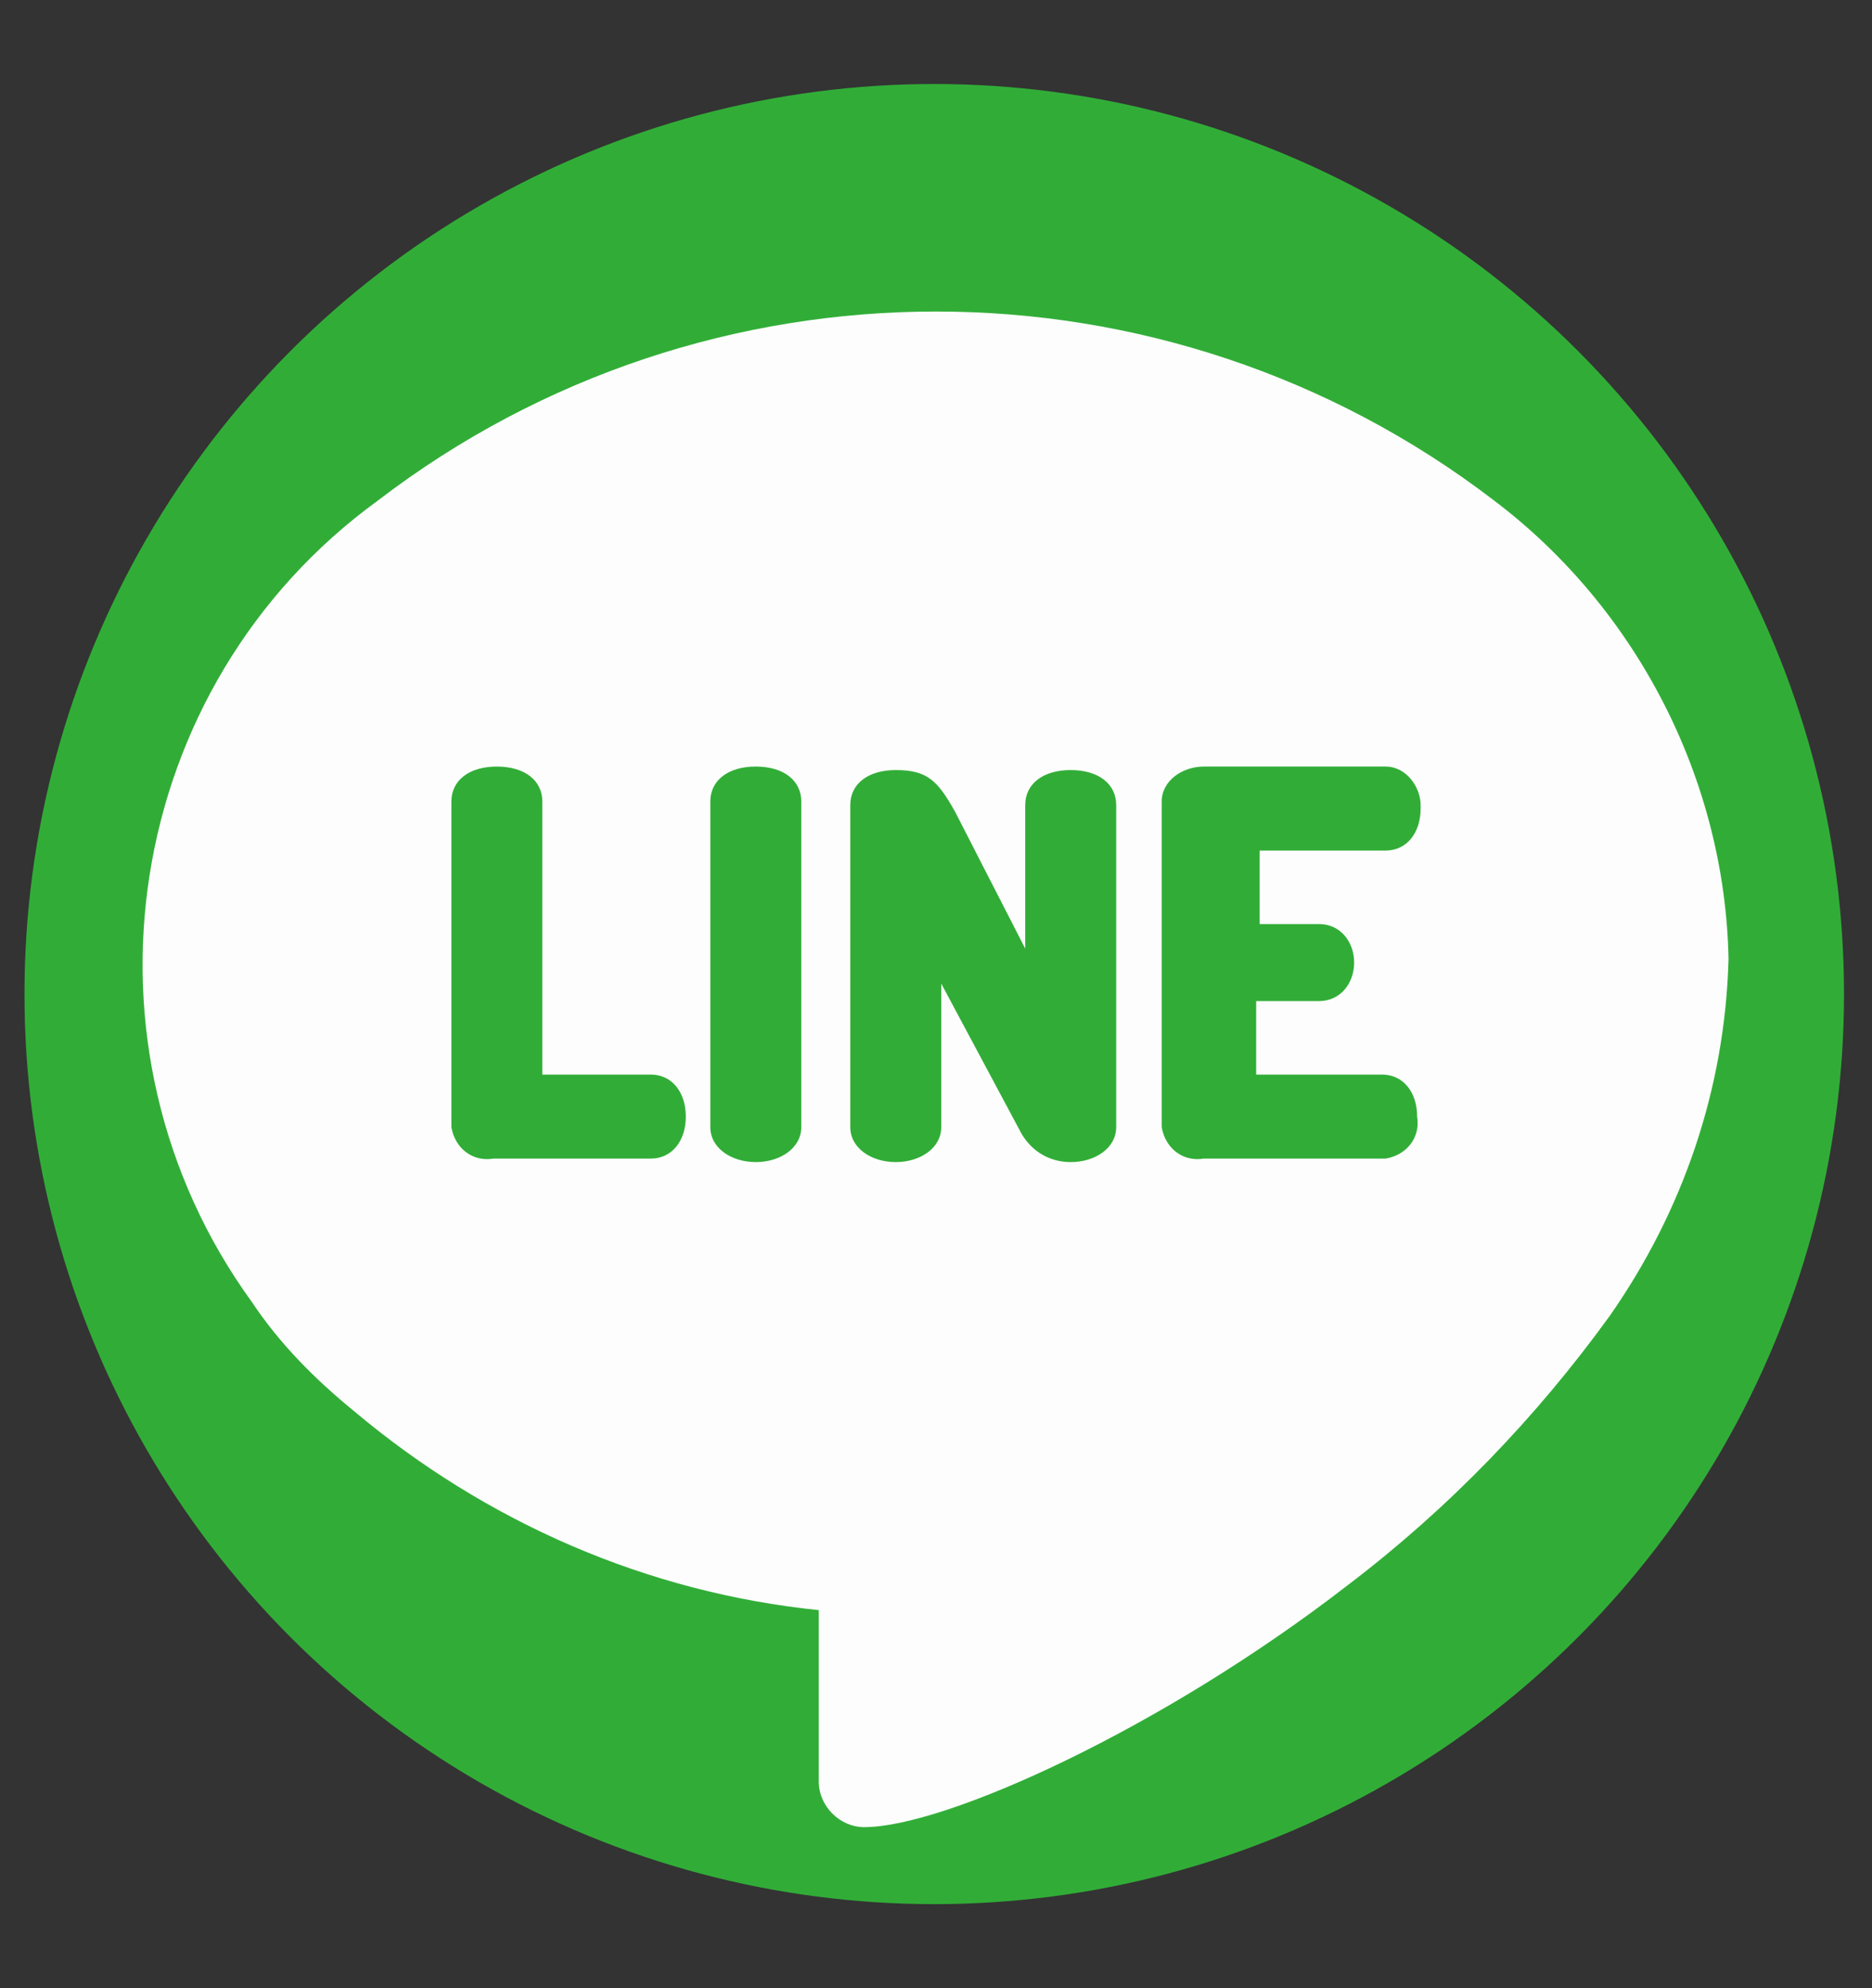
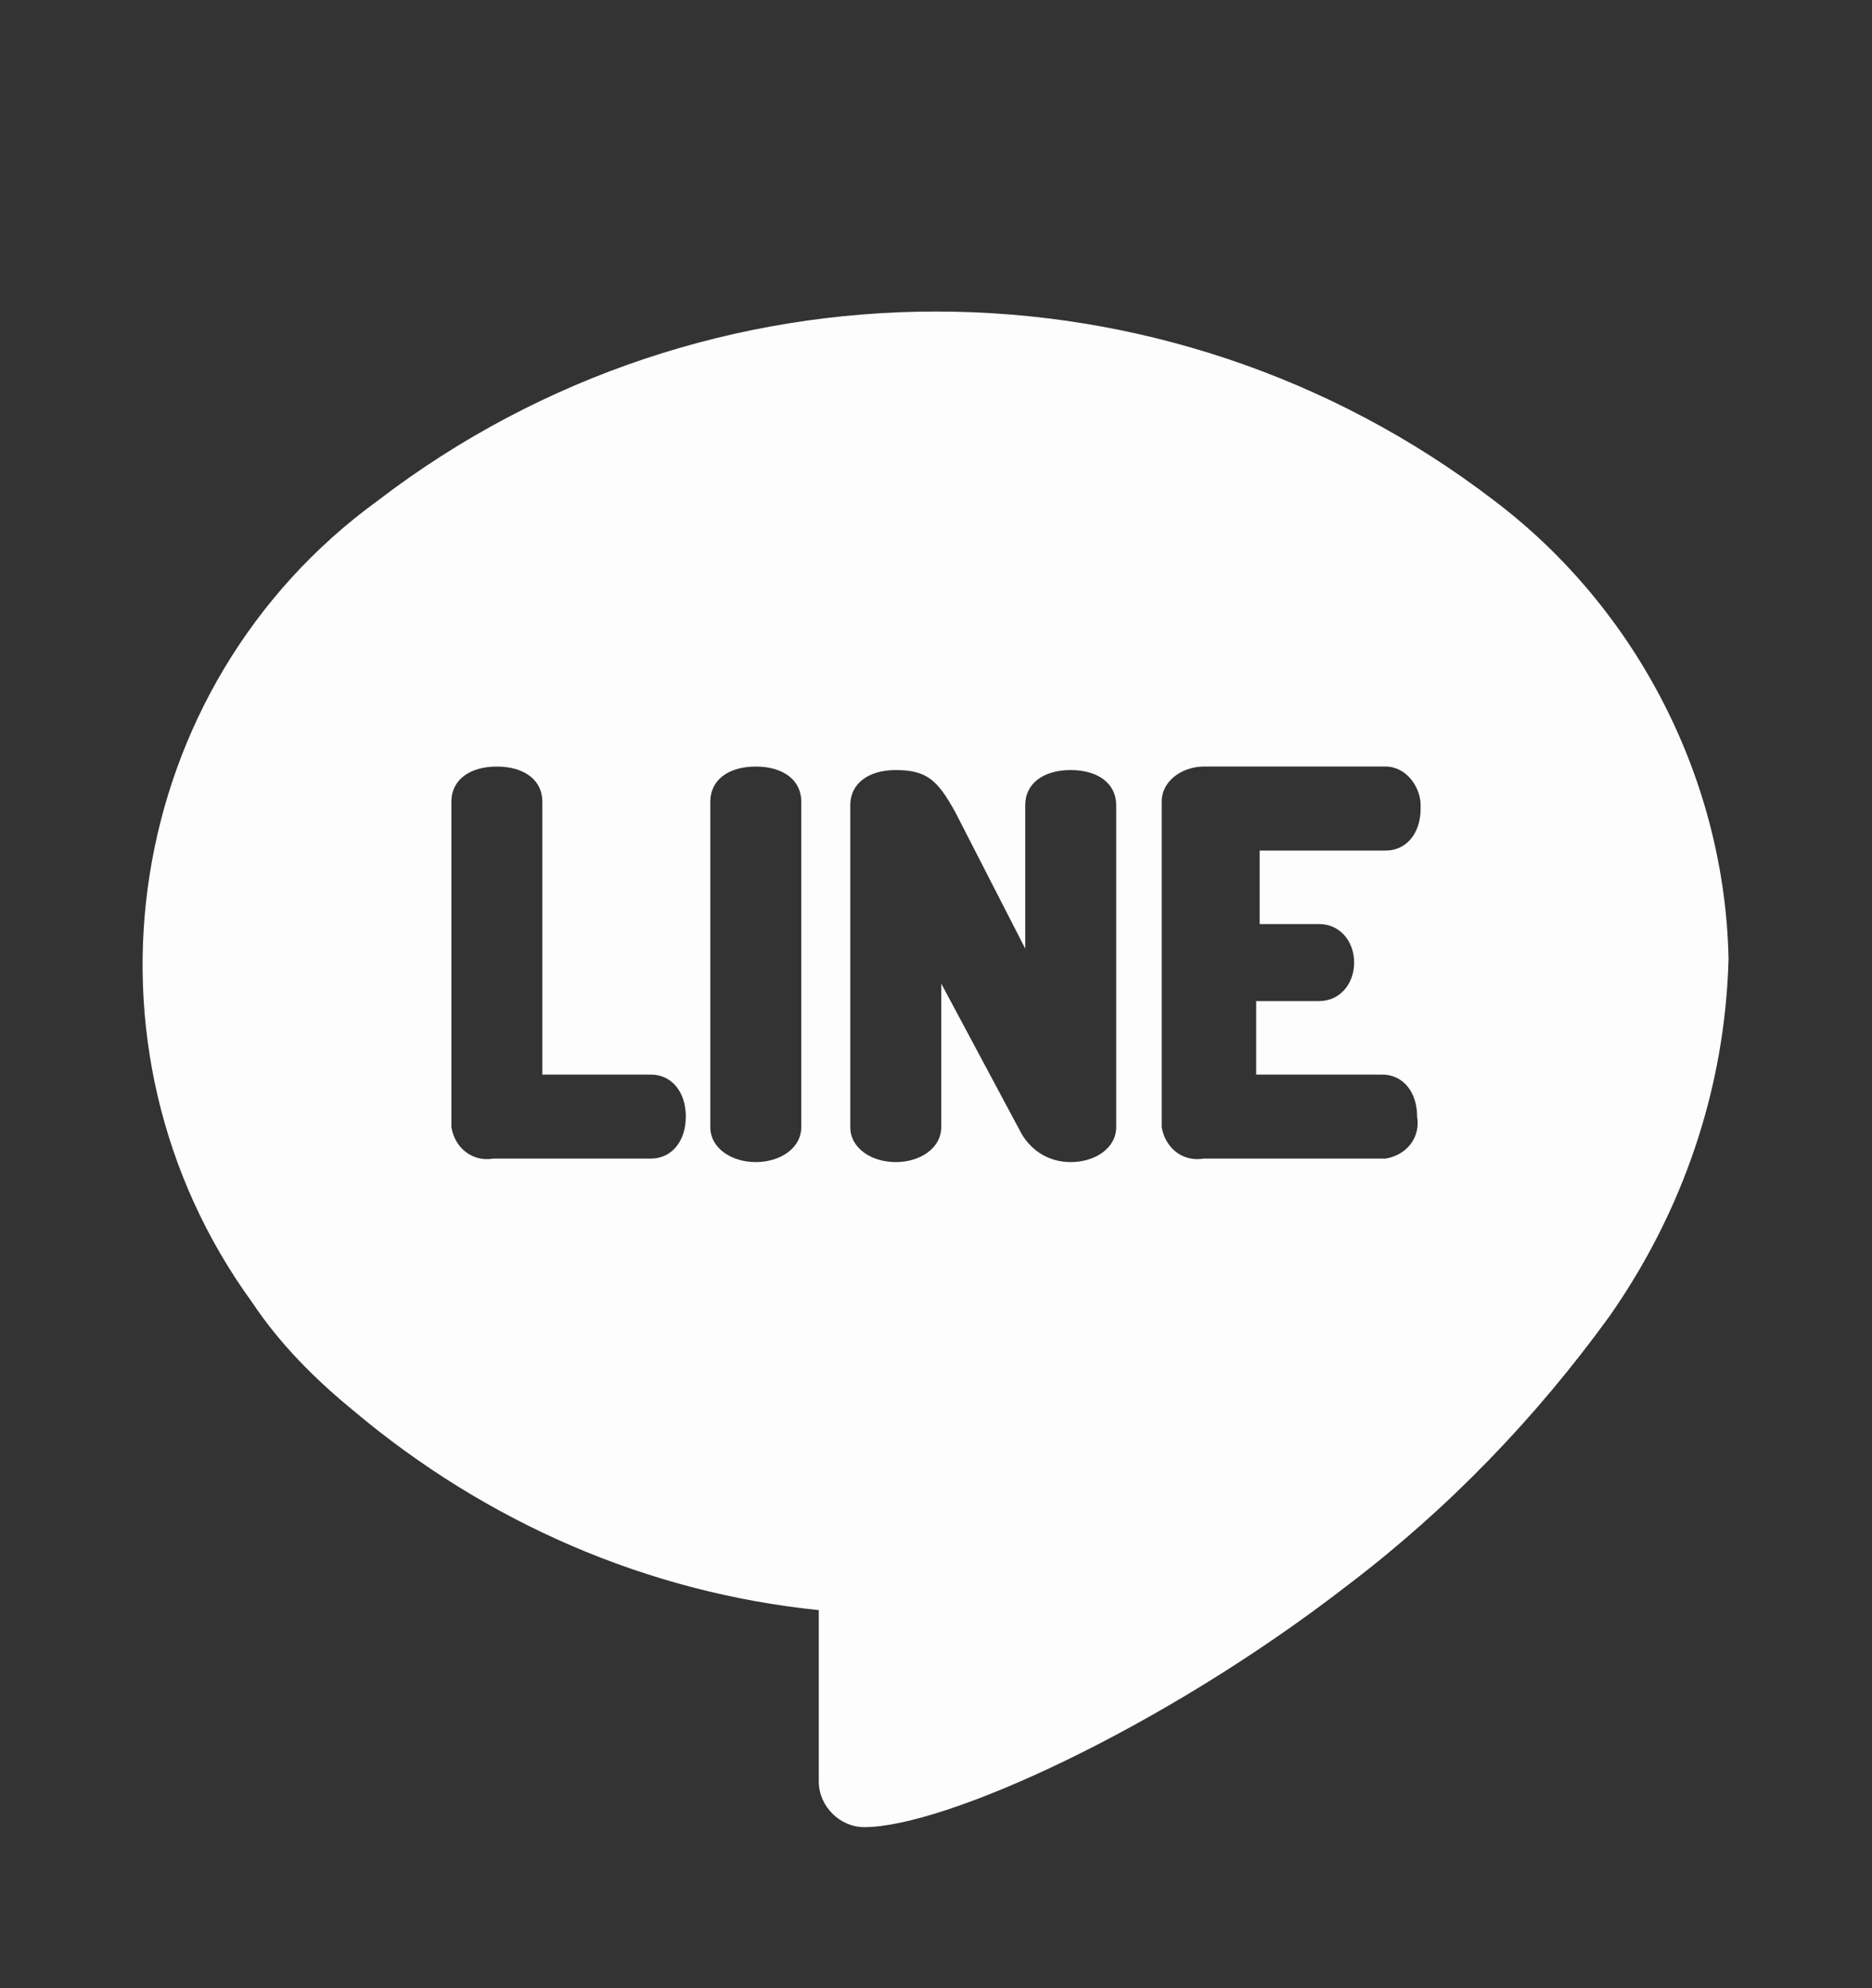
<svg xmlns="http://www.w3.org/2000/svg" version="1.1" id="圖層_1" x="0px" y="0px" viewBox="0 0 53.5 56.8" enable-background="new 0 0 53.5 56.8" xml:space="preserve">
  <rect x="0" y="0" width="53.5" height="56.8" fill="#333333" stroke="none" />
-   <circle fill="#31AD37" cx="26.7" cy="28.4" r="26" />
  <g id="Group_132" transform="translate(-211 -65)">
    <path id="Path_319" fill="#FDFDFE" d="M253.7,79.3c-9.4-7.2-22.5-7.2-31.9,0c-7.3,5.3-8.9,15.6-3.6,22.9c0.8,1.2,1.8,2.2,2.9,3.1   c3.8,3.2,8.4,5.2,13.3,5.7v4.9c0,0.7,0.6,1.3,1.3,1.3c2.3,0,8.5-2.8,13.8-6.9c2.9-2.2,5.4-4.8,7.5-7.7c2.1-3,3.3-6.5,3.4-10.2   C260.3,87.3,257.8,82.4,253.7,79.3L253.7,79.3z M229.6,98.1h-4.5c-0.6,0.1-1.1-0.3-1.2-0.9c0,0,0,0,0,0v-9.3c0-0.6,0.5-1,1.3-1   s1.3,0.4,1.3,1v7.8h3.1c0.6,0,1,0.5,1,1.2S230.2,98.1,229.6,98.1L229.6,98.1z M233.9,97.2c0,0.6-0.6,1-1.3,1s-1.3-0.4-1.3-1v-9.3   c0-0.6,0.5-1,1.3-1s1.3,0.4,1.3,1V97.2z M242.9,97.2c0,0.6-0.6,1-1.3,1c-0.6,0-1.1-0.3-1.4-0.8l-2.3-4.3v4.1c0,0.6-0.6,1-1.3,1   s-1.3-0.4-1.3-1v-9.2c0-0.6,0.5-1,1.3-1c0.9,0,1.2,0.3,1.7,1.2l2,3.9v-4.1c0-0.6,0.5-1,1.3-1c0.8,0,1.3,0.4,1.3,1L242.9,97.2z    M248.7,91.4c0.6,0,1,0.5,1,1.1c0,0,0,0,0,0c0,0.6-0.4,1.1-1,1.1c0,0,0,0,0,0h-1.8v2.1h3.6c0.6,0,1,0.5,1,1.2   c0.1,0.6-0.3,1.1-0.9,1.2c0,0,0,0-0.1,0h-5.1c-0.6,0.1-1.1-0.3-1.2-0.9c0,0,0,0,0-0.1v-9.2c0-0.6,0.6-1,1.2-1c0,0,0,0,0.1,0h5.1   c0.6,0,1,0.6,1,1.1c0,0,0,0,0,0.1c0,0.7-0.4,1.2-1,1.2h-3.6v2.1L248.7,91.4z" />
  </g>
</svg>